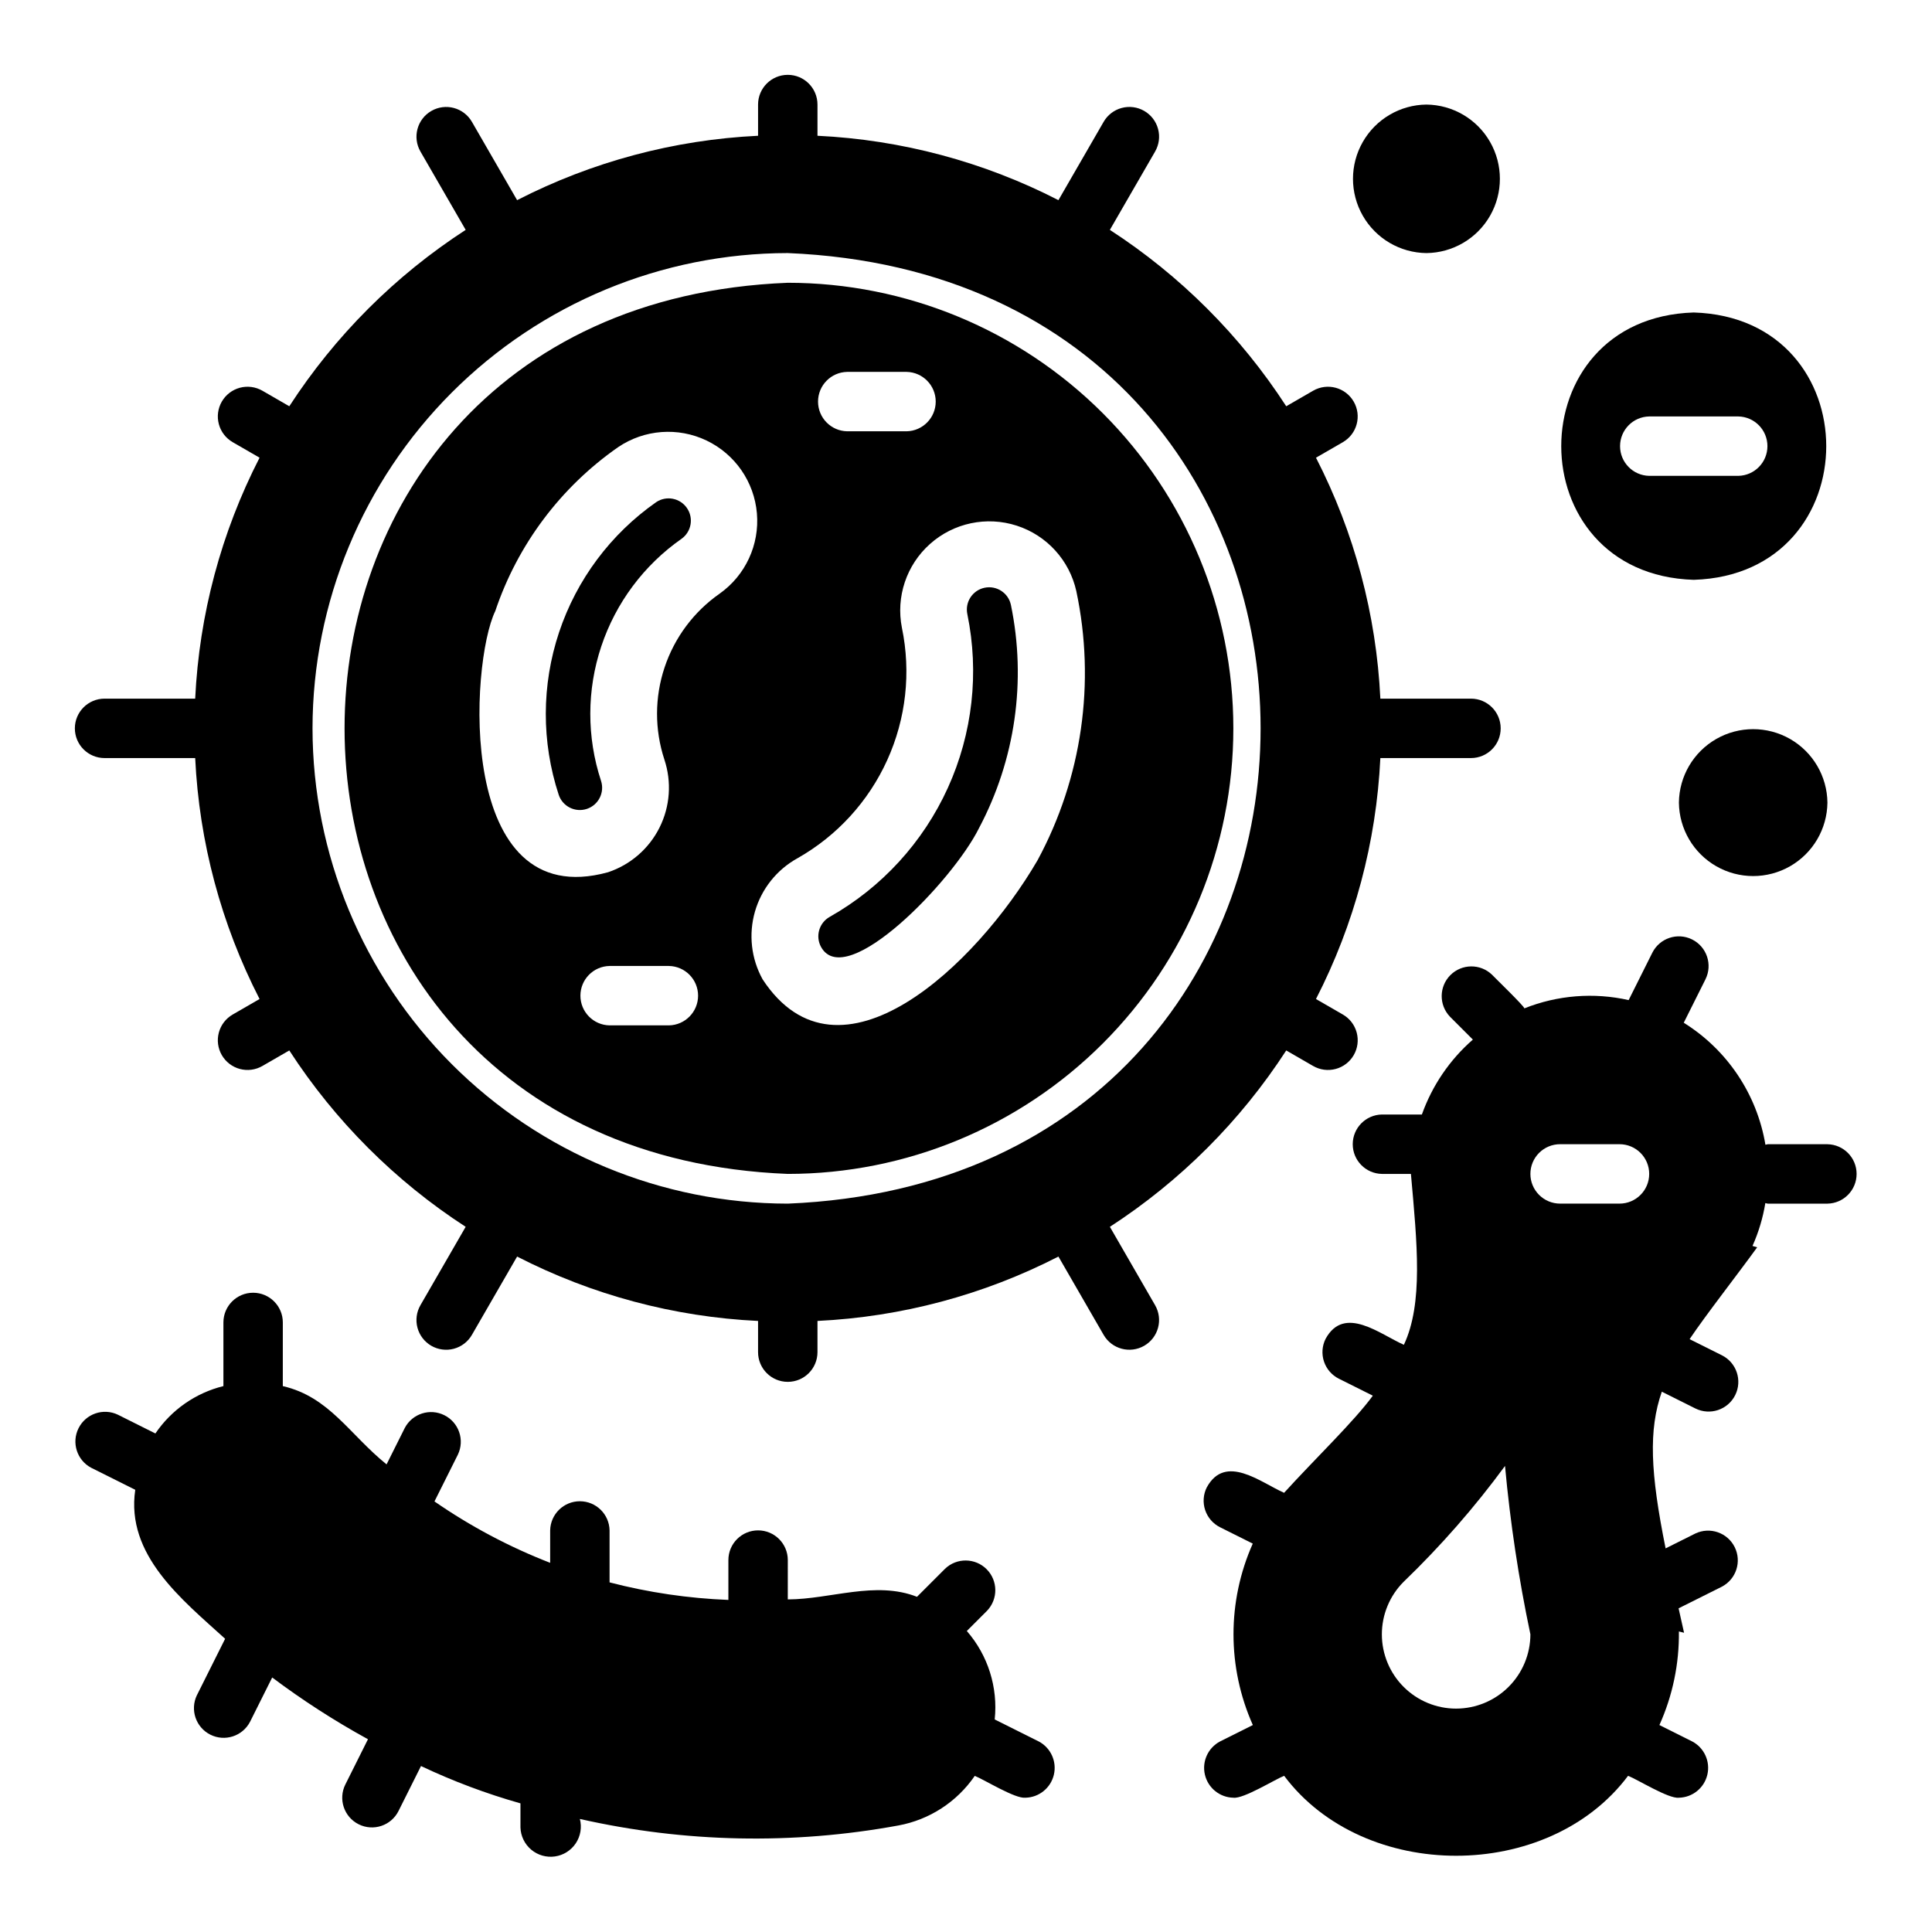
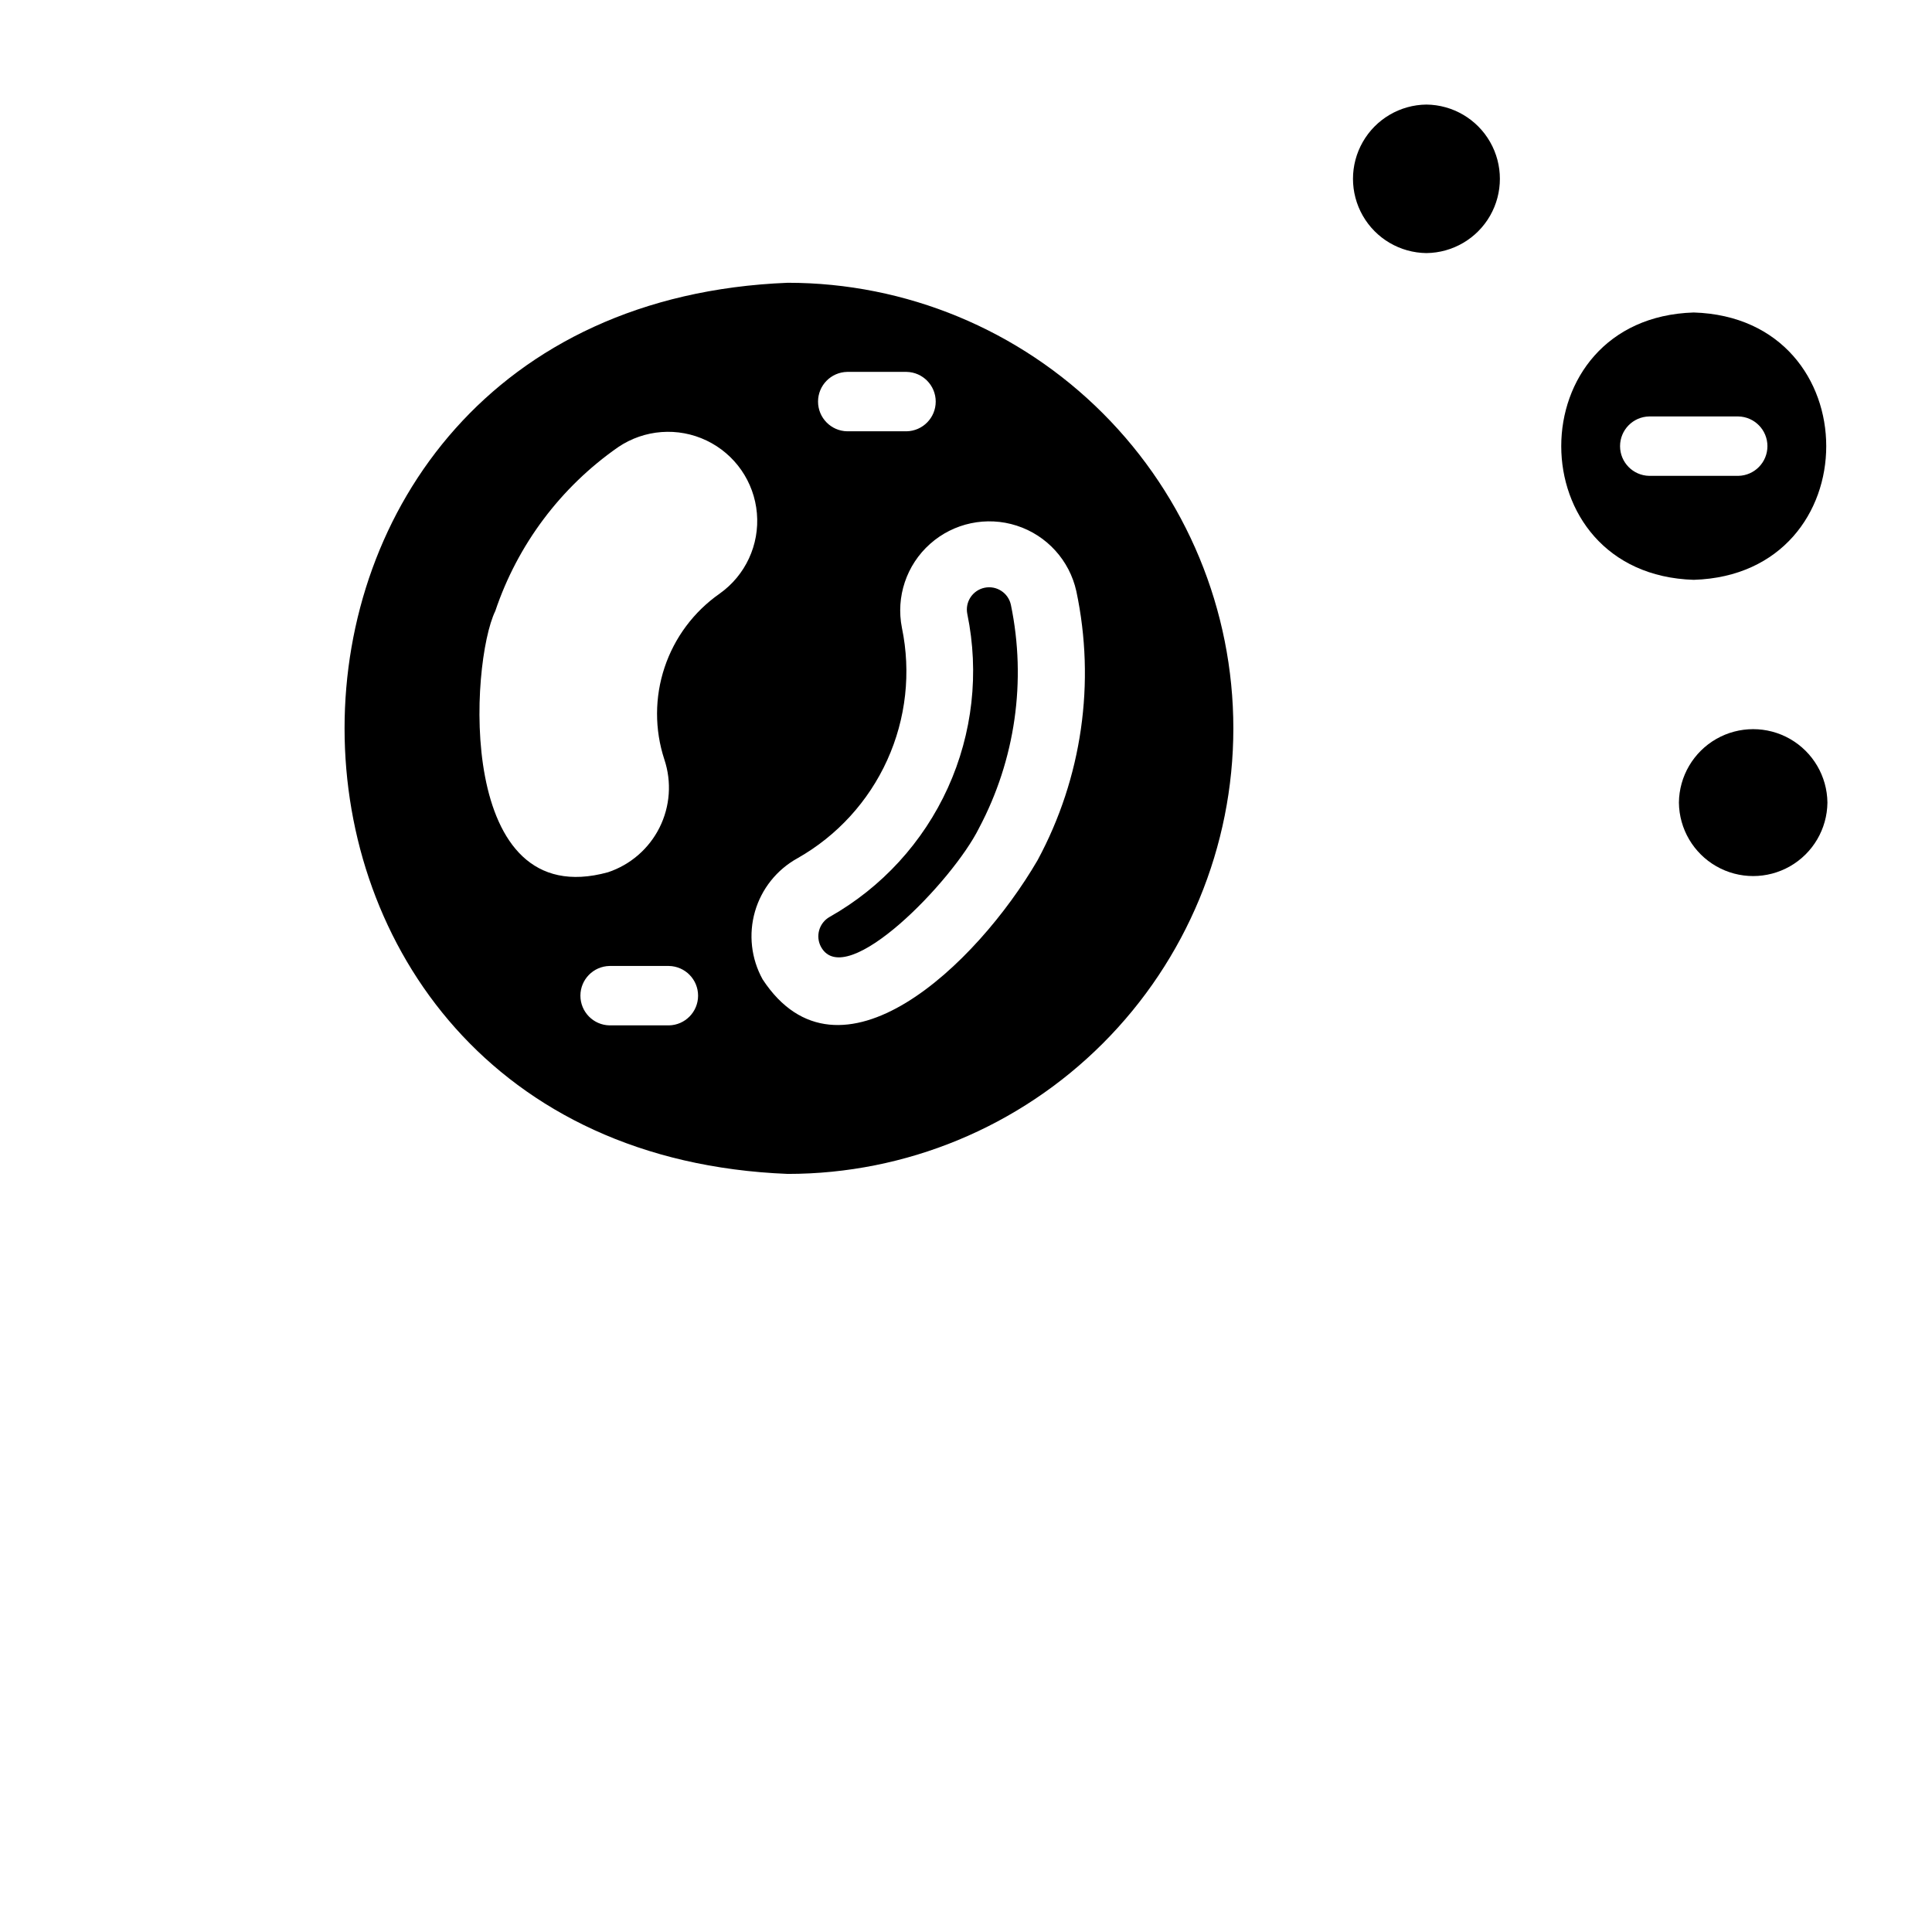
<svg xmlns="http://www.w3.org/2000/svg" fill="#000000" width="800px" height="800px" version="1.1" viewBox="144 144 512 512">
  <g>
    <path d="m403.44 363.47c9.625-18.129 12.621-39.051 8.465-59.148-0.668-3.191-3.801-5.234-6.988-4.562-3.191 0.672-5.234 3.801-4.562 6.992 3.191 15.504 1.383 31.625-5.164 46.039-6.551 14.414-17.5 26.375-31.281 34.172-2.852 1.582-3.883 5.172-2.305 8.023 6.594 11.754 34.867-17.469 41.836-31.516z" />
-     <path d="m317.92 277.06c-12.07 8.438-21.102 20.535-25.762 34.508-4.656 13.969-4.688 29.07-0.094 43.059 1.031 3.094 4.375 4.766 7.469 3.734s4.766-4.375 3.734-7.469c-3.801-11.566-3.773-24.051 0.078-35.602 3.852-11.551 11.32-21.555 21.301-28.527 2.602-1.887 3.219-5.508 1.387-8.148s-5.438-3.332-8.113-1.555z" />
-     <path d="m438.13 469.12c18.691-12.121 34.617-28.047 46.738-46.738l7.129 4.117v-0.004c1.809 1.047 3.957 1.332 5.977 0.789 2.019-0.539 3.738-1.859 4.781-3.668 1.047-1.809 1.328-3.961 0.785-5.977-0.539-2.019-1.859-3.738-3.672-4.781l-7.121-4.109h0.004c10.176-19.824 15.992-41.598 17.059-63.855h24.016c4.348 0 7.871-3.523 7.871-7.871 0-4.348-3.523-7.875-7.871-7.875h-24.016c-1.066-22.258-6.883-44.027-17.059-63.852l7.121-4.109-0.004-0.004c3.766-2.172 5.055-6.988 2.879-10.75-2.172-3.766-6.984-5.059-10.75-2.887l-7.129 4.117c-12.121-18.691-28.047-34.621-46.738-46.742l11.988-20.766h-0.004c1.047-1.809 1.332-3.957 0.789-5.977-0.539-2.016-1.859-3.738-3.668-4.781-1.809-1.047-3.961-1.328-5.977-0.785-2.016 0.539-3.738 1.859-4.781 3.672l-11.98 20.758c-19.824-10.18-41.598-15.996-63.855-17.062v-8.27c0-4.348-3.523-7.875-7.871-7.875-4.348 0-7.875 3.527-7.875 7.875v8.27c-22.258 1.066-44.031 6.883-63.855 17.062l-11.98-20.758c-2.176-3.766-6.988-5.055-10.754-2.879-3.762 2.172-5.055 6.984-2.883 10.75l11.988 20.766c-18.695 12.121-34.621 28.051-46.742 46.742l-7.129-4.117c-1.809-1.043-3.957-1.328-5.977-0.789-2.016 0.543-3.738 1.859-4.781 3.672-1.043 1.809-1.328 3.957-0.785 5.977 0.539 2.016 1.863 3.734 3.672 4.777l7.117 4.109v0.004c-10.176 19.824-15.992 41.594-17.059 63.852h-24.016c-4.348 0-7.871 3.527-7.871 7.875 0 4.348 3.523 7.871 7.871 7.871h24.016c1.066 22.258 6.883 44.031 17.059 63.855l-7.117 4.109c-1.812 1.043-3.133 2.762-3.672 4.781-0.543 2.016-0.258 4.168 0.785 5.977 1.043 1.809 2.766 3.129 4.781 3.668 2.019 0.543 4.168 0.258 5.977-0.789l7.129-4.117v0.004c12.121 18.691 28.047 34.617 46.738 46.738l-11.984 20.77c-1.047 1.809-1.328 3.957-0.789 5.973 0.539 2.019 1.859 3.738 3.668 4.785 1.809 1.043 3.961 1.324 5.977 0.785 2.019-0.543 3.738-1.863 4.781-3.672l11.98-20.758c19.824 10.176 41.598 15.996 63.855 17.062v8.27c0 4.348 3.527 7.871 7.875 7.871 4.348 0 7.871-3.523 7.871-7.871v-8.273c22.258-1.066 44.031-6.883 63.855-17.059l11.98 20.758c2.176 3.762 6.988 5.051 10.754 2.879s5.055-6.984 2.883-10.75zm-211.31-132.1c0.039-33.395 13.32-65.41 36.934-89.02 23.609-23.613 55.625-36.895 89.02-36.934 167.09 6.922 167.04 245.01 0 251.91h-0.004c-33.391-0.039-65.406-13.324-89.02-36.934-23.609-23.613-36.891-55.629-36.93-89.02z" />
-     <path d="m628.29 447.23h-15.742c-0.246 0-0.449 0.117-0.691 0.141-2.238-13.387-10.125-25.16-21.645-32.332l5.762-11.52h-0.004c1.934-3.887 0.355-8.605-3.527-10.547-3.883-1.941-8.605-0.371-10.555 3.504l-6.277 12.559c-9.227-2.078-18.867-1.312-27.648 2.195 0.211-0.367-8.18-8.48-8.57-8.926-3.09-2.969-7.992-2.922-11.023 0.109s-3.078 7.934-0.109 11.023l6.066 6.066c-6.133 5.348-10.785 12.188-13.512 19.855h-10.605c-4.285 0.082-7.719 3.582-7.719 7.871 0 4.289 3.434 7.789 7.719 7.871h7.699c1.664 18.586 3.273 34.328-1.863 45.285-6.266-2.738-15.777-10.672-20.75-1.574-0.934 1.871-1.086 4.031-0.426 6.012 0.66 1.98 2.082 3.617 3.949 4.551l8.992 4.496c-4.852 6.703-15.363 16.77-23.512 25.742-6.234-2.762-15.551-10.461-20.488-1.441l-0.004 0.004c-0.934 1.867-1.086 4.027-0.426 6.008 0.66 1.98 2.082 3.621 3.949 4.555l8.668 4.336v-0.004c-6.816 15.305-6.809 32.785 0.02 48.086l-8.688 4.344c-3.191 1.684-4.844 5.312-4.012 8.824 0.832 3.512 3.934 6.016 7.539 6.09 2.684 0.355 11.004-4.848 13.457-5.805 21.18 28.25 69.969 28.246 91.145 0 2.516 0.973 10.734 6.133 13.461 5.805h0.004c3.606-0.074 6.707-2.578 7.539-6.09 0.832-3.512-0.82-7.141-4.012-8.824l-8.688-4.344c3.508-7.793 5.269-16.258 5.164-24.805l1.367 0.348-1.449-6.477 11.477-5.738v-0.004c3.797-1.992 5.301-6.656 3.383-10.492-1.918-3.836-6.551-5.43-10.426-3.59l-7.875 3.938c-4.062-20.125-4.543-31.383-1.004-41.523l8.879 4.438h0.004c3.887 1.945 8.617 0.367 10.562-3.523 1.941-3.887 0.367-8.617-3.523-10.562l-8.559-4.277c4.316-6.43 12.602-17.008 17.91-24.344l-1.246-0.359h0.004c1.617-3.621 2.762-7.438 3.402-11.352 0.246 0.023 0.461 0.145 0.711 0.145h15.746c4.293-0.078 7.731-3.582 7.731-7.875 0-4.293-3.438-7.793-7.731-7.871zm-98.398 149.57h-0.004c-5.219 0-10.223-2.074-13.914-5.766-3.688-3.688-5.762-8.691-5.766-13.91 0-5.219 2.07-10.227 5.758-13.918 9.82-9.453 18.812-19.727 26.879-30.715 1.375 14.992 3.621 29.895 6.727 44.625-0.008 5.219-2.082 10.223-5.773 13.91-3.688 3.691-8.691 5.766-13.91 5.773zm19.68-141.7v-0.004c-0.004-2.086 0.828-4.09 2.305-5.566 1.477-1.477 3.477-2.305 5.566-2.305h15.742c4.348 0 7.871 3.523 7.871 7.871 0 4.348-3.523 7.875-7.871 7.875h-15.742c-2.09 0-4.09-0.832-5.566-2.309-1.477-1.477-2.309-3.477-2.305-5.566z" />
-     <path d="m419.27 605.5-11.664-5.832c0.898-8.5-1.777-16.992-7.391-23.438l5.356-5.356c2.969-3.09 2.922-7.988-0.109-11.02s-7.934-3.082-11.023-0.109l-7.426 7.426c-11.039-4.316-22.824 0.652-34.242 0.691l0.004-10.426c0-4.348-3.527-7.871-7.875-7.871-4.348 0-7.871 3.523-7.871 7.871v10.559c-10.633-0.414-21.188-1.973-31.488-4.648v-13.781c-0.082-4.289-3.582-7.719-7.871-7.719-4.289 0-7.789 3.434-7.871 7.719v8.598c-10.824-4.203-21.113-9.664-30.66-16.27l6.211-12.422c1.844-3.875 0.246-8.508-3.59-10.426-3.836-1.918-8.5-0.414-10.492 3.383l-4.824 9.645c-9.844-7.957-15.191-17.906-27.496-20.742l0.004-16.871c0-4.348-3.527-7.871-7.875-7.871-4.348 0-7.871 3.523-7.871 7.871v16.867c-7.352 1.816-13.773 6.285-18.023 12.555l-9.945-4.973c-3.871-1.844-8.508-0.25-10.426 3.59-1.918 3.836-0.41 8.5 3.387 10.492l11.645 5.82c-2.555 17.293 12.375 29.082 23.816 39.48l-7.492 14.984h-0.004c-1.844 3.875-0.25 8.512 3.59 10.434 3.836 1.918 8.504 0.41 10.496-3.391l5.883-11.766c8.062 6.047 16.543 11.516 25.383 16.363l-5.988 11.977h-0.004c-1.941 3.891-0.367 8.617 3.523 10.562 3.887 1.945 8.617 0.367 10.562-3.519l5.961-11.918h-0.004c8.5 4.023 17.316 7.332 26.359 9.891v6.379c0.066 2.277 1.102 4.418 2.844 5.887 1.742 1.469 4.031 2.125 6.285 1.805 2.258-0.32 4.269-1.59 5.535-3.488 1.262-1.898 1.656-4.242 1.082-6.449 27.723 6.277 56.434 6.867 84.395 1.73 8.234-1.508 15.523-6.238 20.254-13.145 2.516 0.984 10.699 6.109 13.426 5.785 3.606-0.074 6.707-2.578 7.539-6.09 0.828-3.512-0.82-7.141-4.012-8.824z" />
    <path d="m592.86 297.66c46.824-1.445 46.812-69.41 0-70.848-46.824 1.441-46.812 69.406 0 70.848zm-11.809-43.297h23.617c4.289 0.082 7.719 3.582 7.719 7.871 0 4.289-3.43 7.789-7.719 7.871h-23.617c-4.285-0.082-7.719-3.582-7.719-7.871 0-4.289 3.434-7.789 7.719-7.871z" />
    <path d="m522.02 211.07c6.981-0.078 13.398-3.844 16.867-9.902 3.465-6.059 3.465-13.5-0.004-19.559-3.465-6.055-9.883-9.824-16.863-9.898-6.981 0.074-13.398 3.844-16.863 9.902-3.469 6.055-3.469 13.496 0 19.555 3.469 6.059 9.883 9.824 16.863 9.902z" />
    <path d="m588.93 356.7c0.074 6.981 3.844 13.395 9.902 16.863 6.055 3.469 13.496 3.469 19.555 0 6.059-3.469 9.824-9.887 9.902-16.863-0.078-6.981-3.844-13.398-9.902-16.867-6.059-3.465-13.5-3.465-19.559 0-6.055 3.469-9.824 9.887-9.898 16.867z" />
    <path d="m470.85 337.02c0-31.316-12.441-61.352-34.586-83.496-22.145-22.145-52.176-34.586-83.492-34.586-156.63 6.219-156.59 229.96 0 236.16 31.316 0 61.352-12.441 83.492-34.586 22.145-22.141 34.586-52.176 34.586-83.492zm-102.34-94.465h15.746c4.285 0.082 7.719 3.582 7.719 7.871 0 4.289-3.434 7.789-7.723 7.871h-15.742c-4.289-0.082-7.719-3.582-7.719-7.871 0-4.289 3.43-7.789 7.719-7.871zm-47.23 173.18h-15.746c-4.289-0.082-7.719-3.582-7.719-7.871 0-4.289 3.434-7.789 7.719-7.871h15.746c4.285 0.082 7.719 3.582 7.719 7.871 0 4.289-3.434 7.789-7.719 7.871zm13.441-114.42c-6.844 4.781-11.965 11.641-14.602 19.559-2.641 7.918-2.66 16.477-0.055 24.406 1.98 5.941 1.52 12.43-1.281 18.031-2.801 5.602-7.711 9.863-13.656 11.844-40.375 11.109-36.547-55.539-29.867-69.238 5.918-17.594 17.336-32.82 32.57-43.43 6.938-4.691 15.84-5.356 23.398-1.75 7.559 3.606 12.645 10.945 13.359 19.289 0.719 8.344-3.035 16.445-9.867 21.289zm11.379 102.22c-3.031-5.481-3.758-11.941-2.027-17.961 1.734-6.019 5.789-11.102 11.273-14.133 10.484-5.934 18.812-15.047 23.785-26.02 4.977-10.973 6.336-23.246 3.887-35.043-1.633-8.211 1.207-16.676 7.465-22.242 6.254-5.566 14.992-7.406 22.961-4.832 7.969 2.574 13.977 9.176 15.793 17.352 5.141 24.227 1.508 49.492-10.254 71.285-16.188 27.852-52.625 62.449-72.883 31.594z" />
  </g>
</svg>